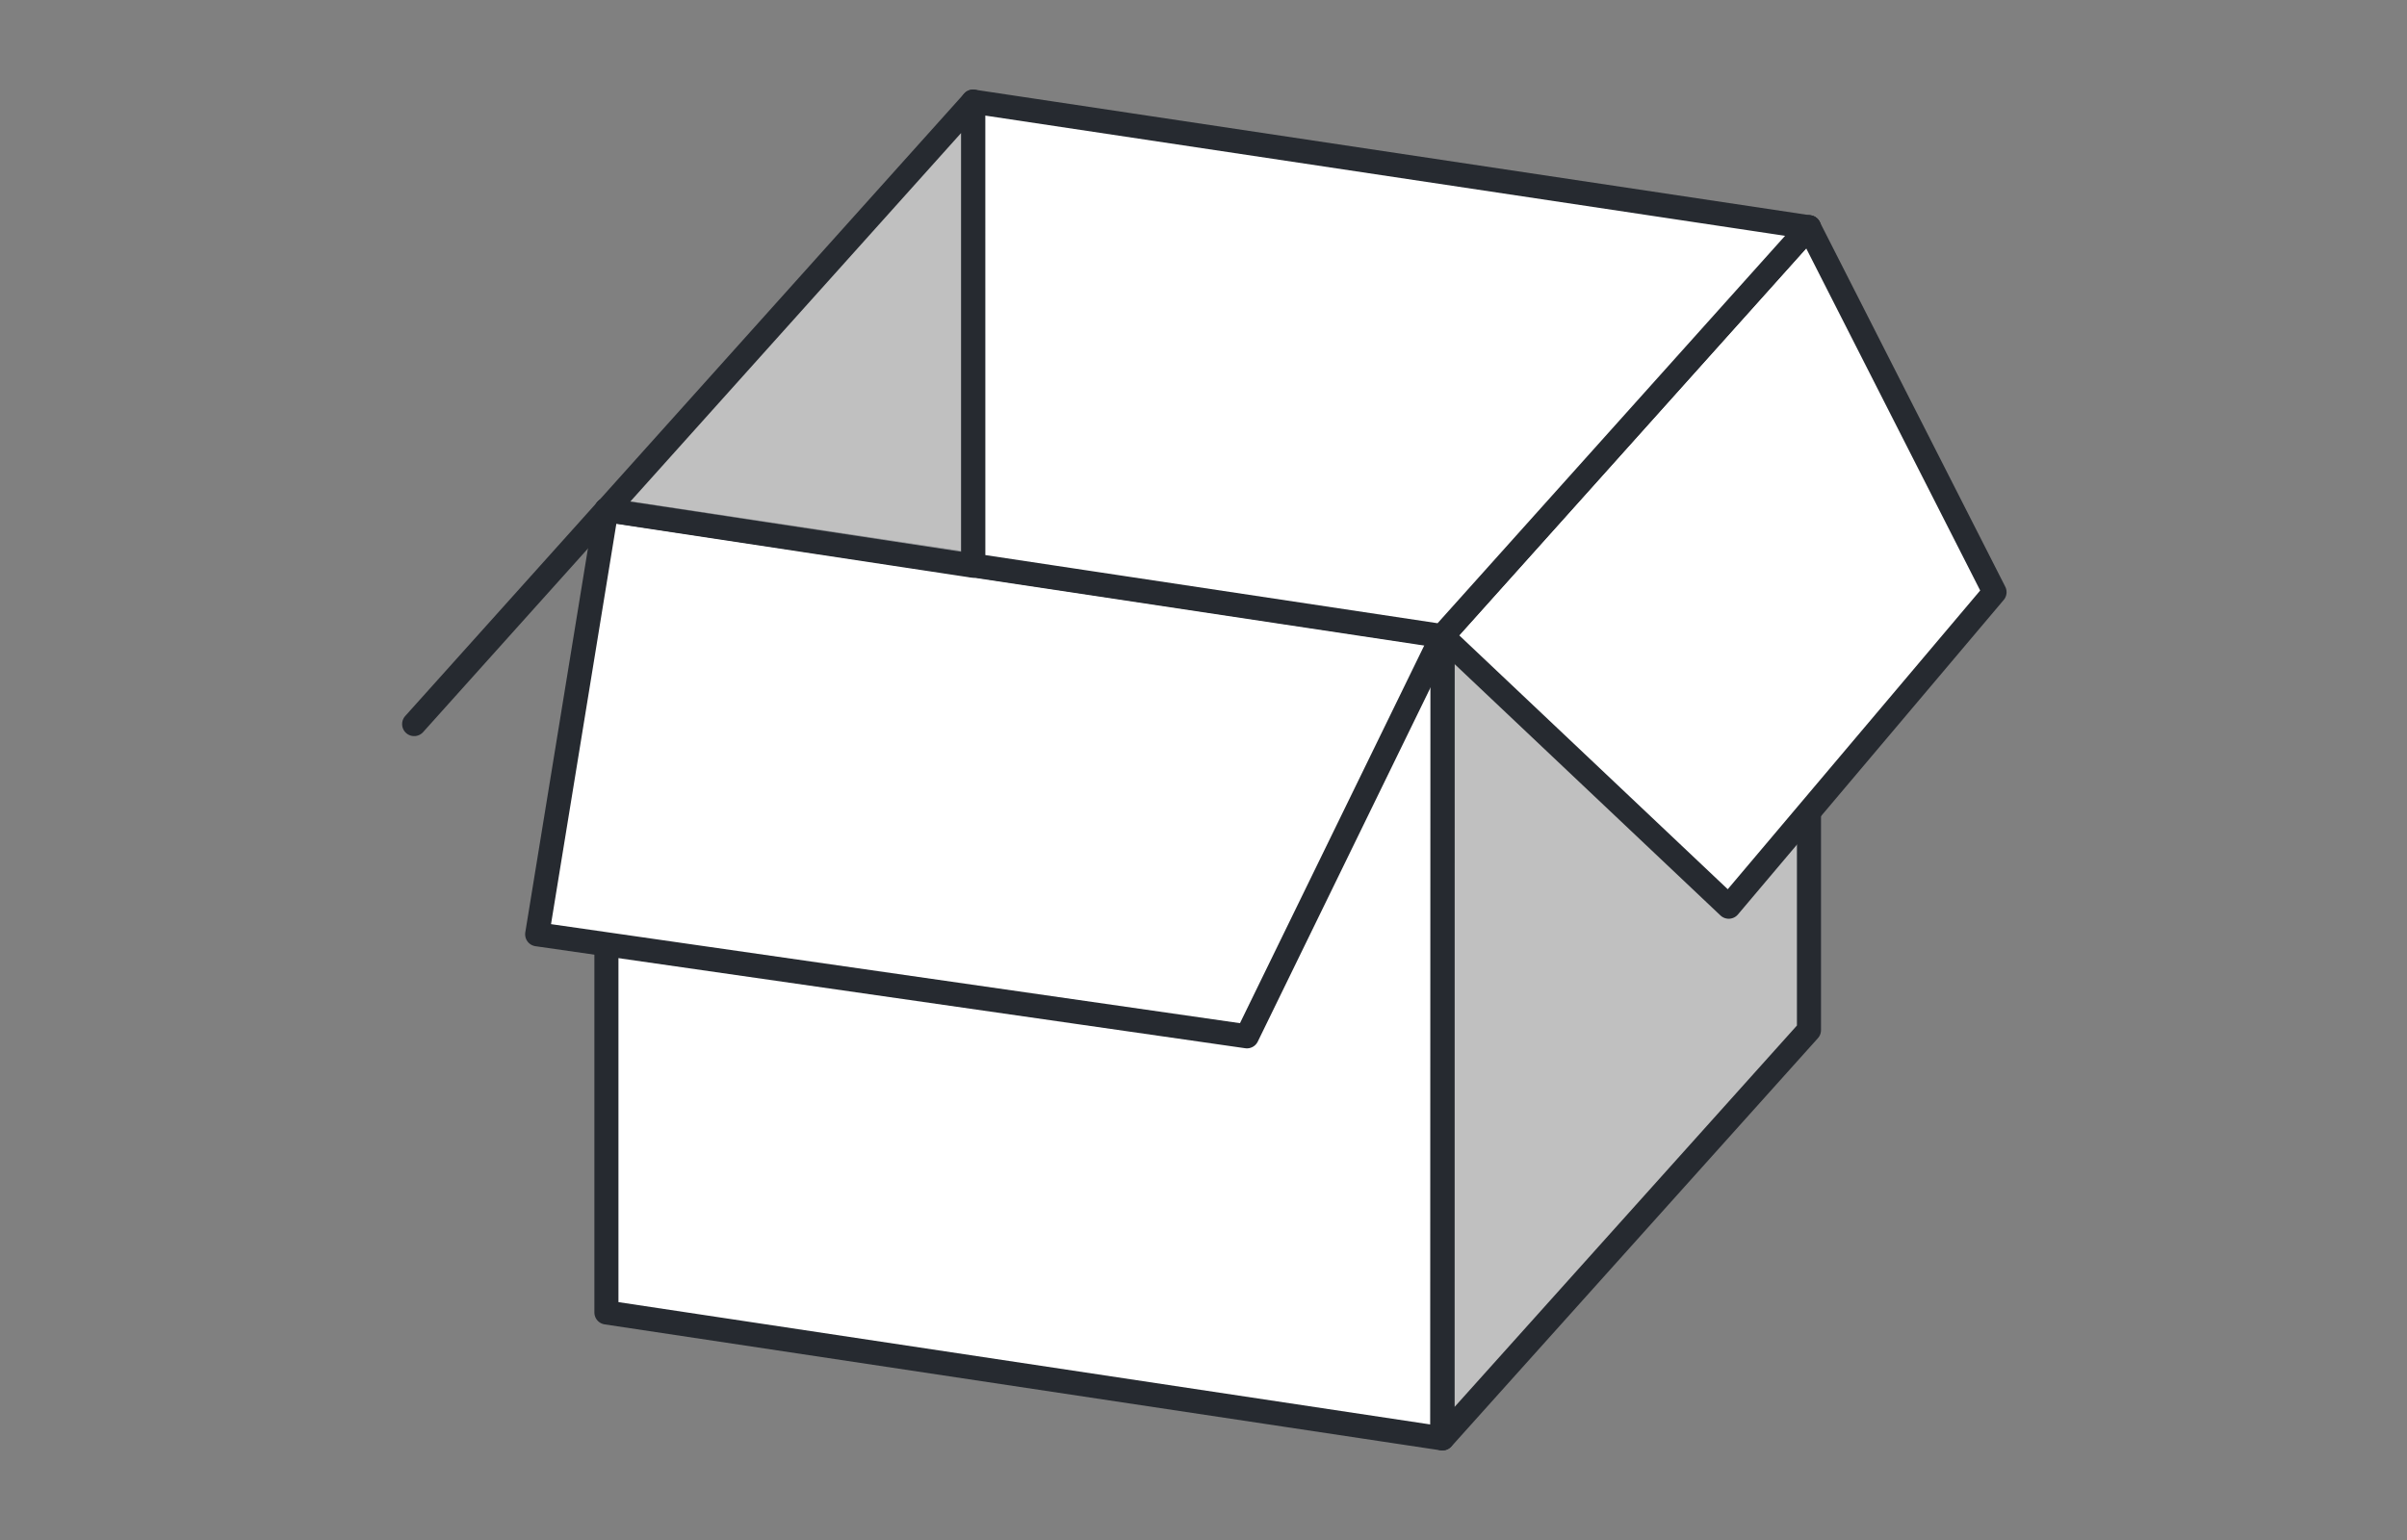
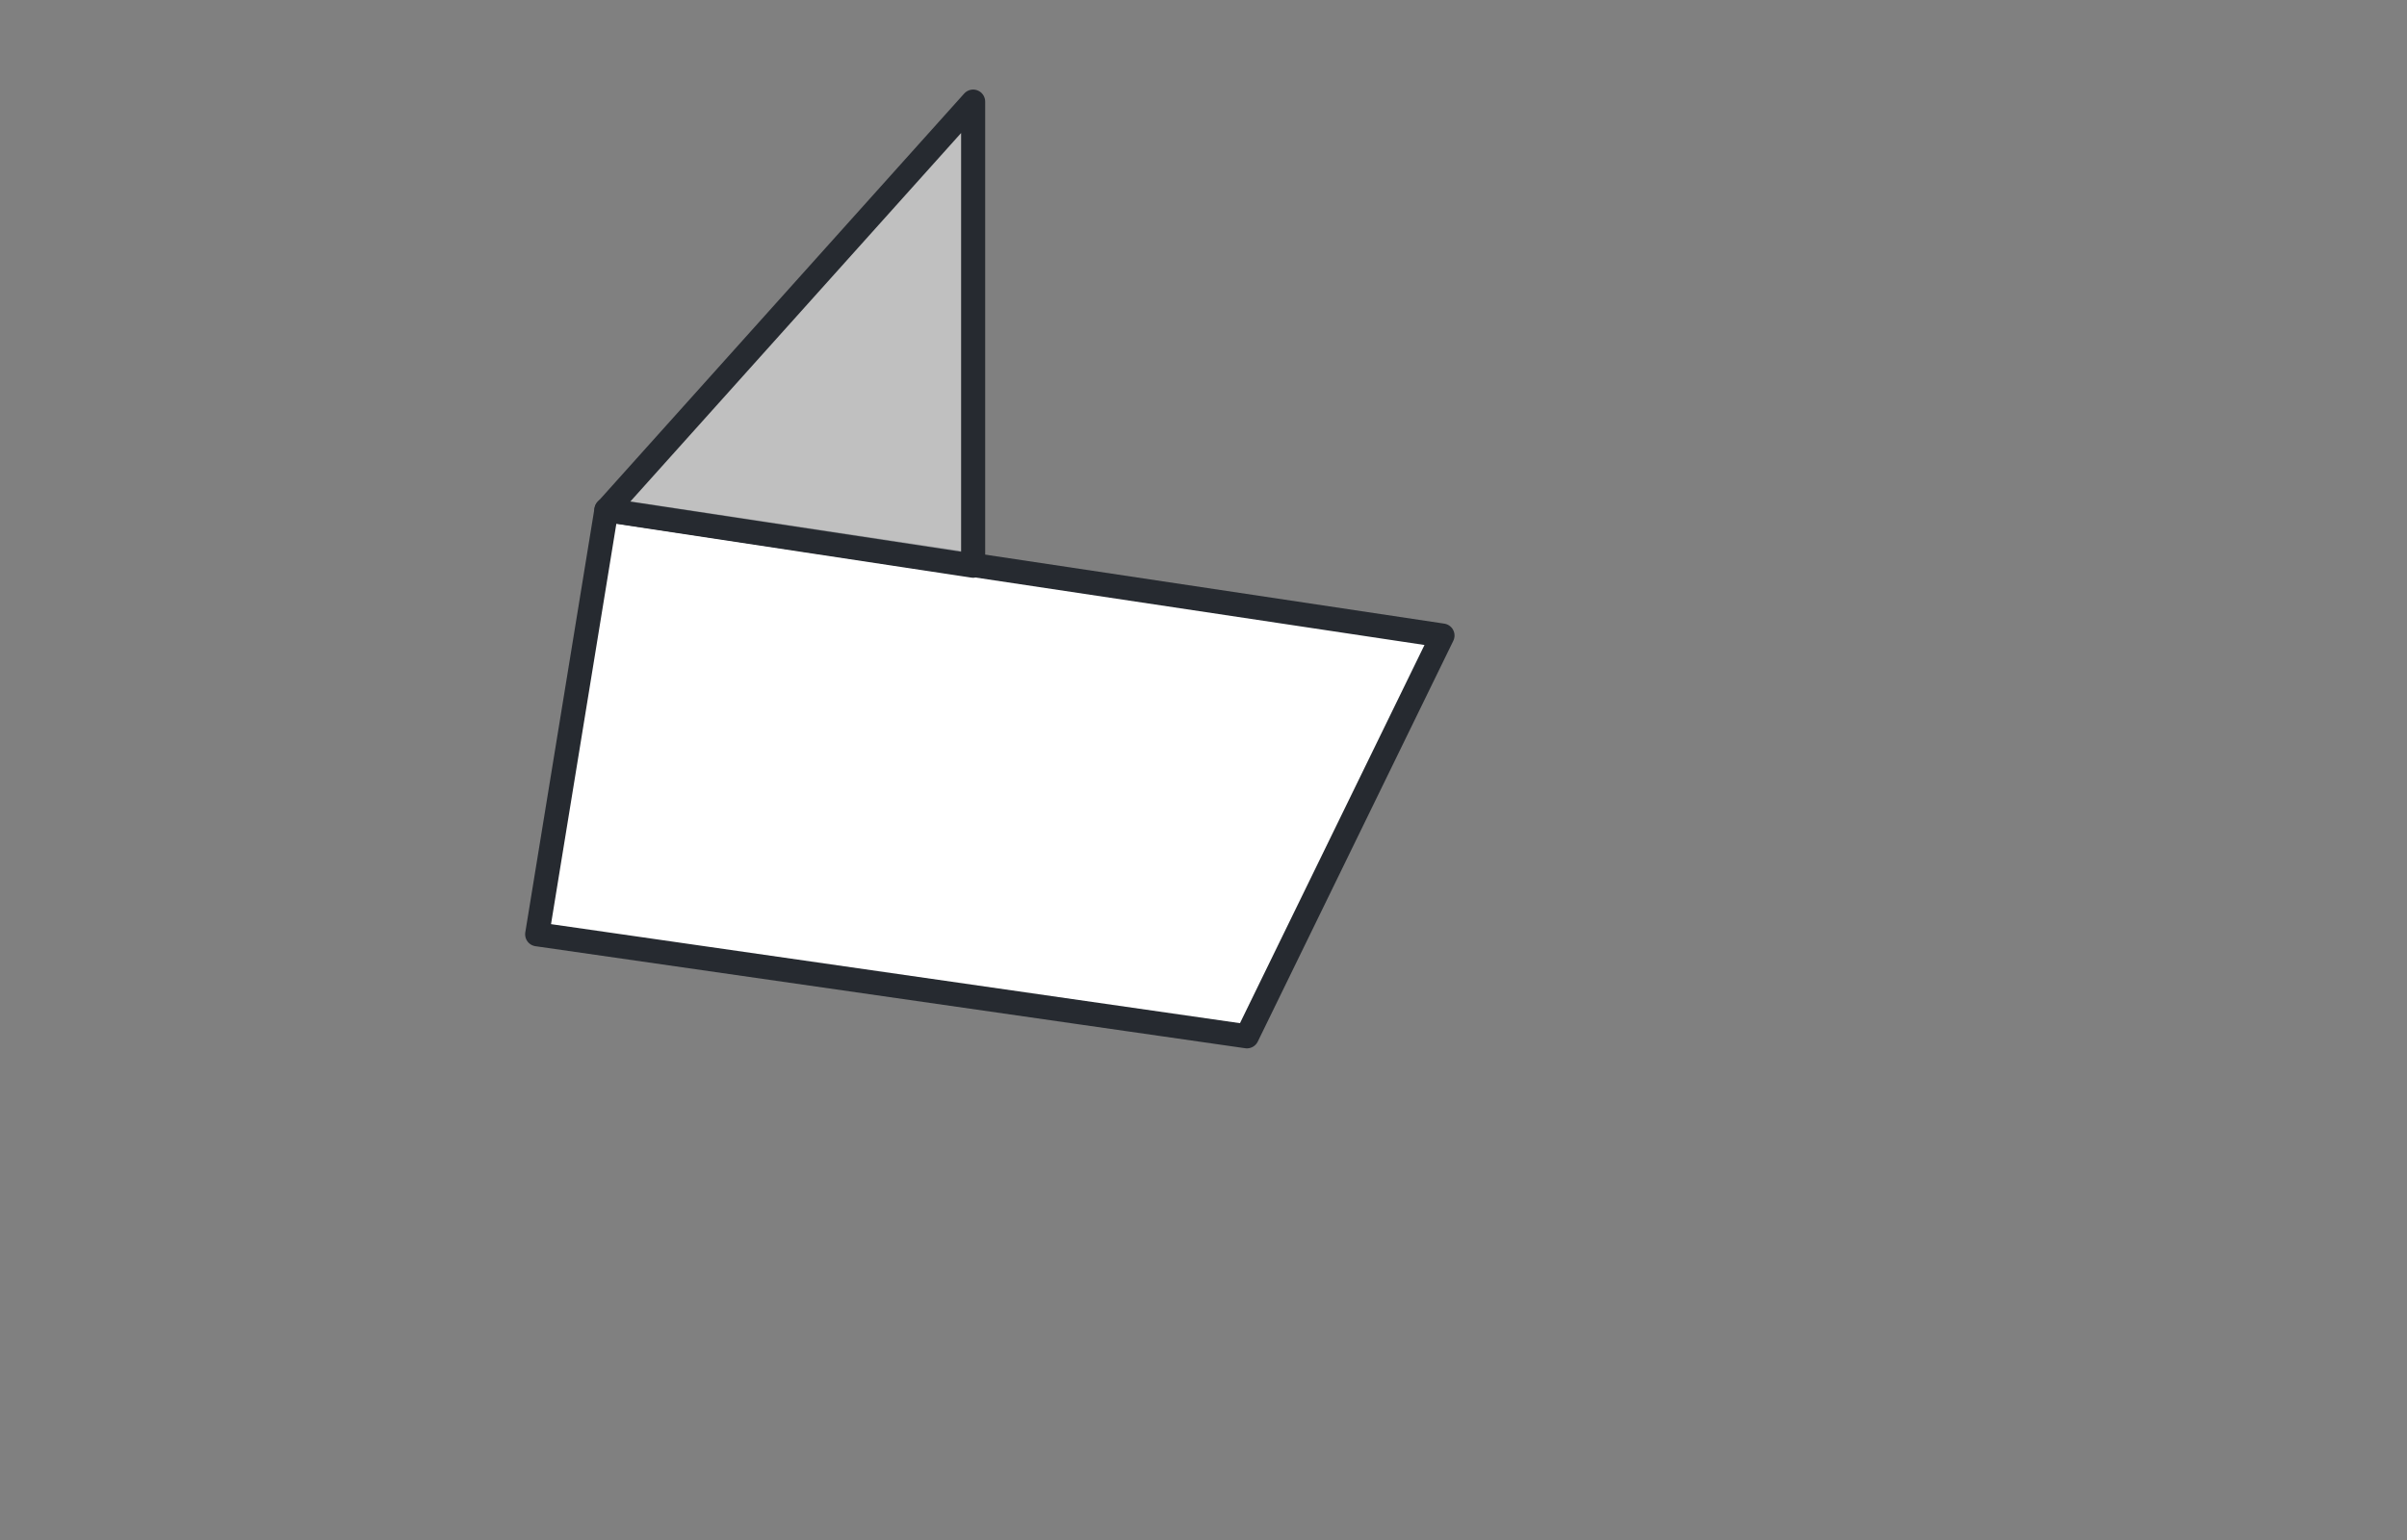
<svg xmlns="http://www.w3.org/2000/svg" width="100%" height="100%" viewBox="0 0 200 128" version="1.1" xml:space="preserve" style="fill-rule:evenodd;clip-rule:evenodd;stroke-linecap:round;stroke-linejoin:round;">
  <rect x="0" y="0" width="200" height="128" fill="#808080" stroke="none" />
  <g id="Group_3024" transform="matrix(1,0,0,1,28.034,120.556)">
-     <path id="Path_253" d="M91.824,-67.687L91.824,-1L122.275,-34.935L122.275,-101.669L91.824,-67.687Z" style="fill:white;fill-opacity:0.5;stroke:rgb(38,42,48);stroke-width:2px;" />
-     <path id="Path_254" d="M91.824,-67.687L115.608,-45.193L137.694,-71.338L122.275,-101.669L91.824,-67.687Z" style="fill:white;stroke:rgb(38,42,48);stroke-width:2px;" />
-     <path id="Path_255" d="M22.354,-11.467L91.8,-1L91.821,-67.733L22.354,-78.177L22.354,-11.467Z" style="fill:white;stroke:rgb(38,42,48);stroke-width:2px;" />
    <path id="Path_256" d="M16.6,-42.9L75.576,-34.419L91.824,-67.733L22.354,-78.177L16.6,-42.9Z" style="fill:white;stroke:rgb(38,42,48);stroke-width:2px;" />
-     <path id="Path_257" d="M52.825,-73.561L91.8,-67.687L122.272,-101.669L52.822,-112.112L52.825,-73.561Z" style="fill:white;stroke:rgb(38,42,48);stroke-width:2px;" />
    <path id="Path_259" d="M52.825,-112.112L52.825,-73.535L22.354,-78.154L52.825,-112.112Z" style="fill:white;fill-opacity:0.5;stroke:rgb(38,42,48);stroke-width:2px;" />
-     <path id="Path_260" d="M6.378,-60.373L22.354,-78.173" style="fill:none;fill-rule:nonzero;stroke:rgb(38,42,48);stroke-width:2px;" />
  </g>
</svg>